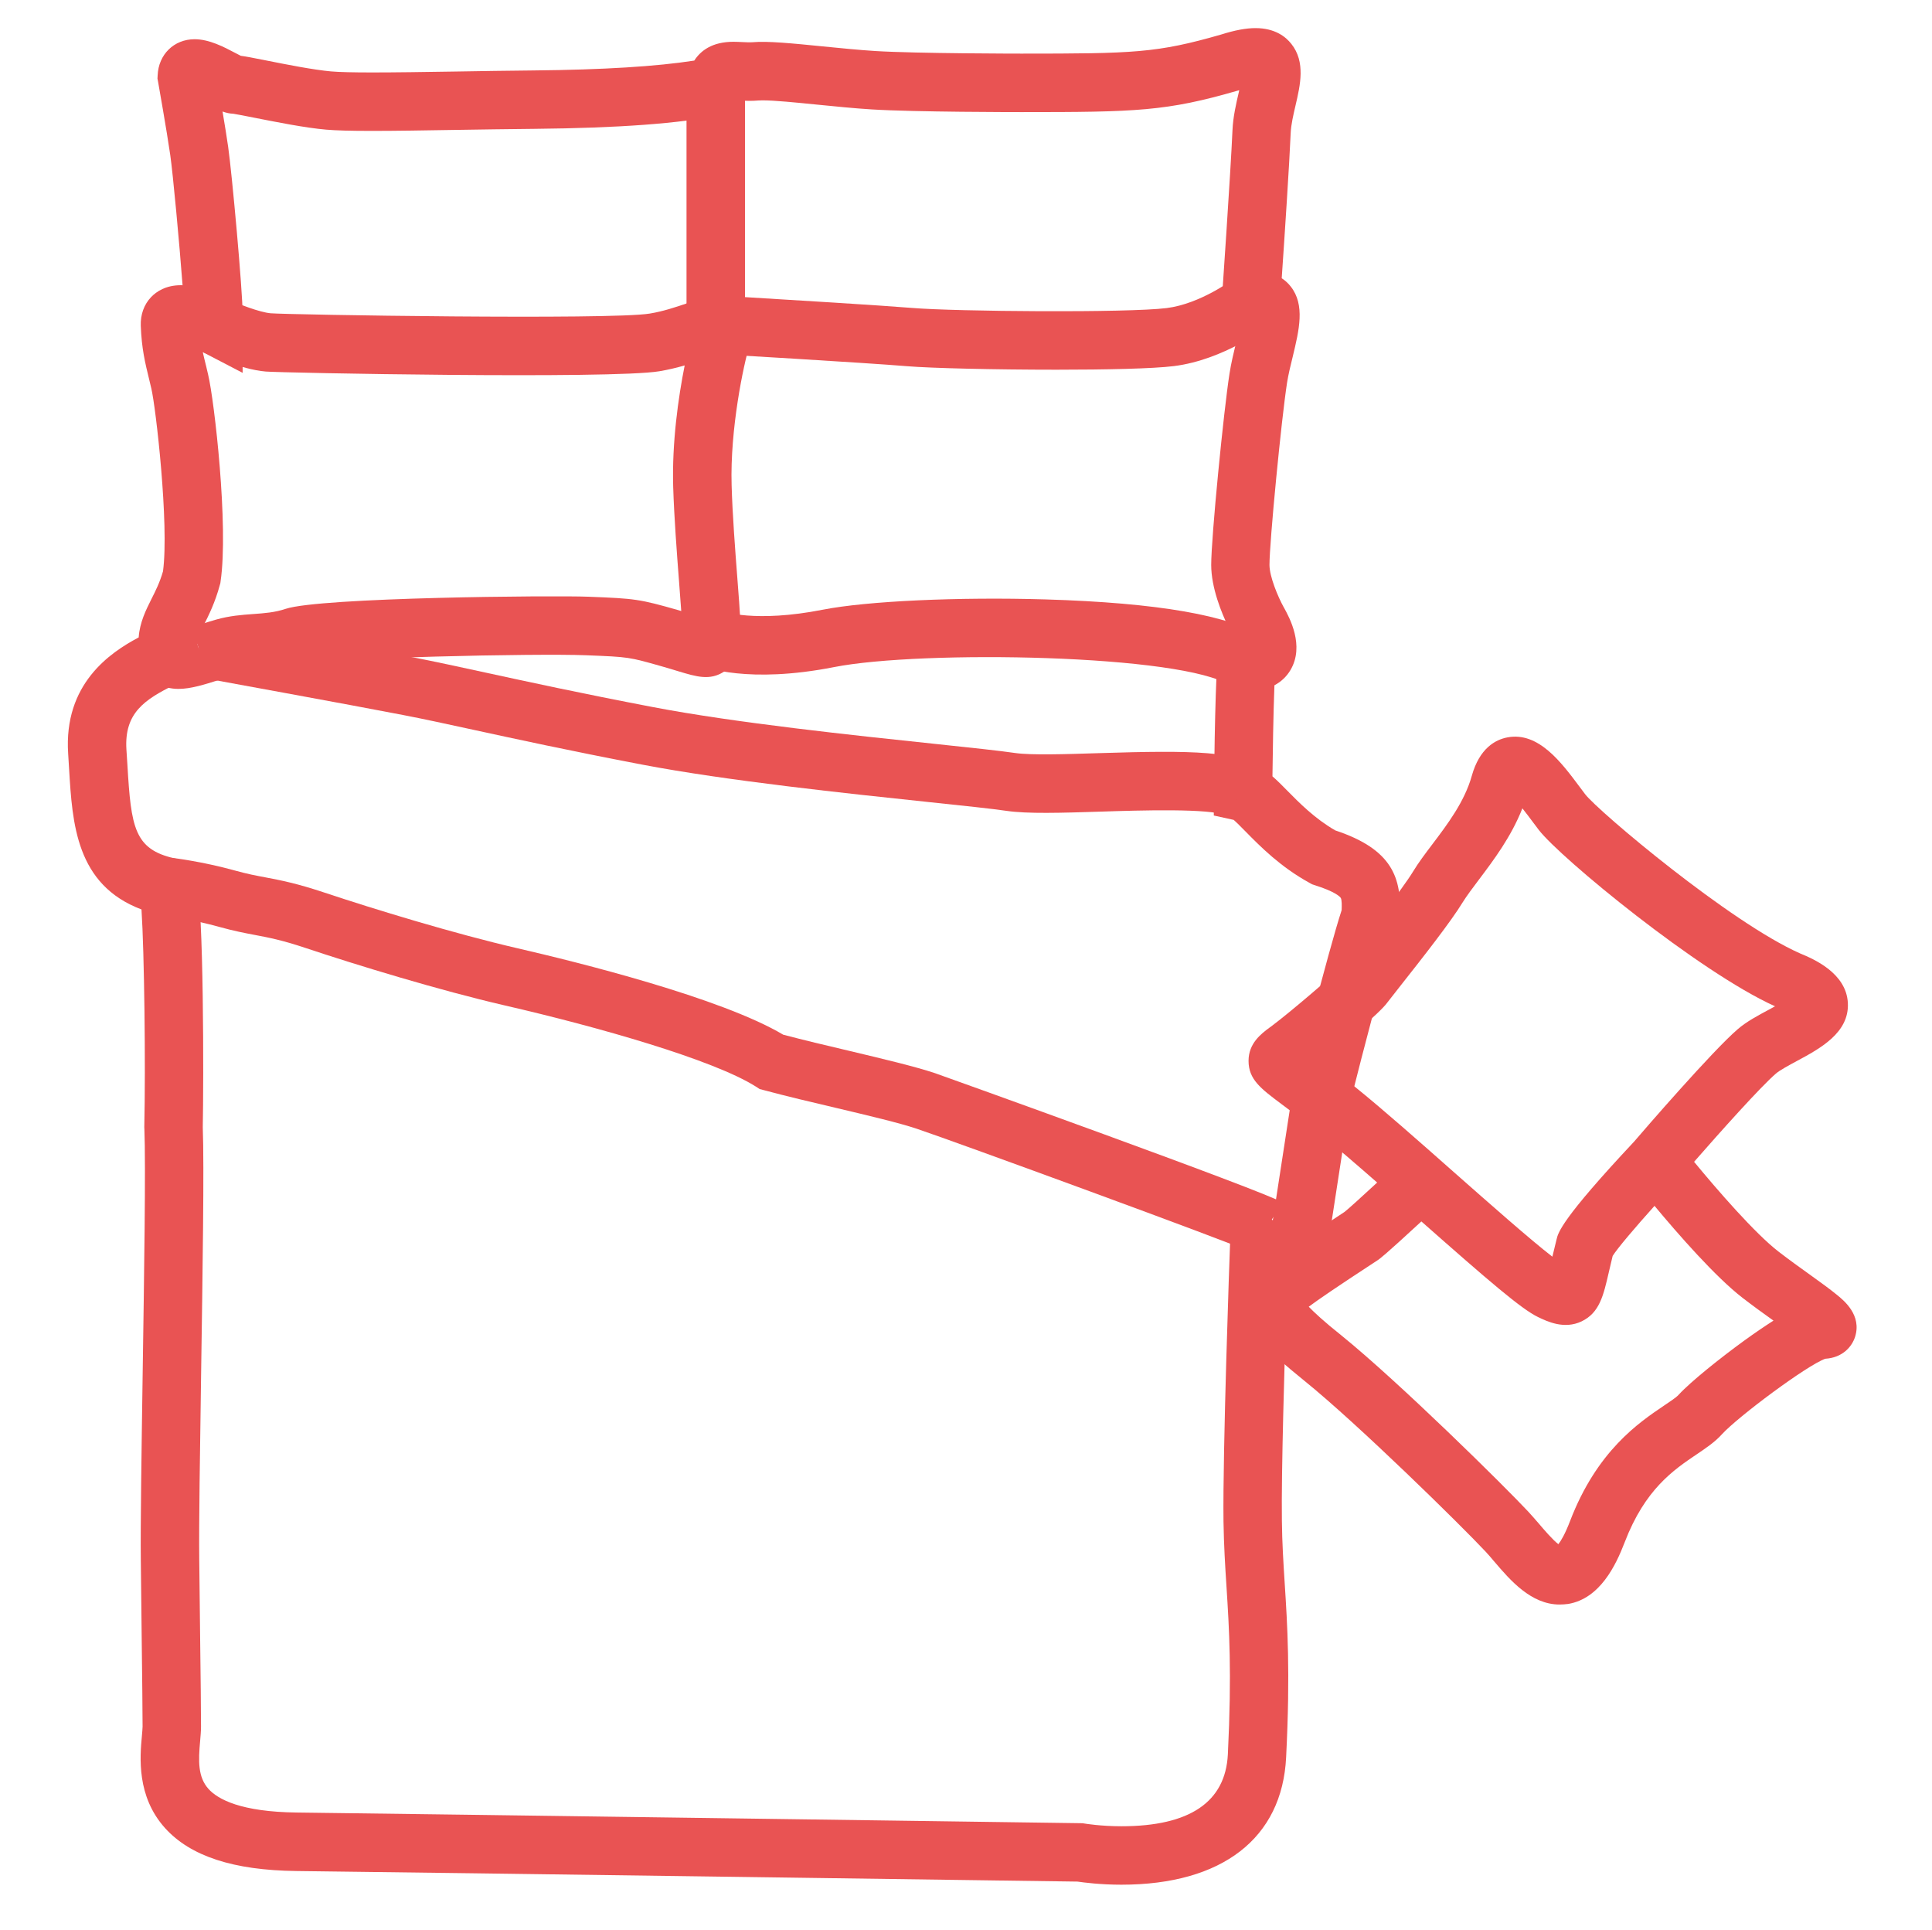
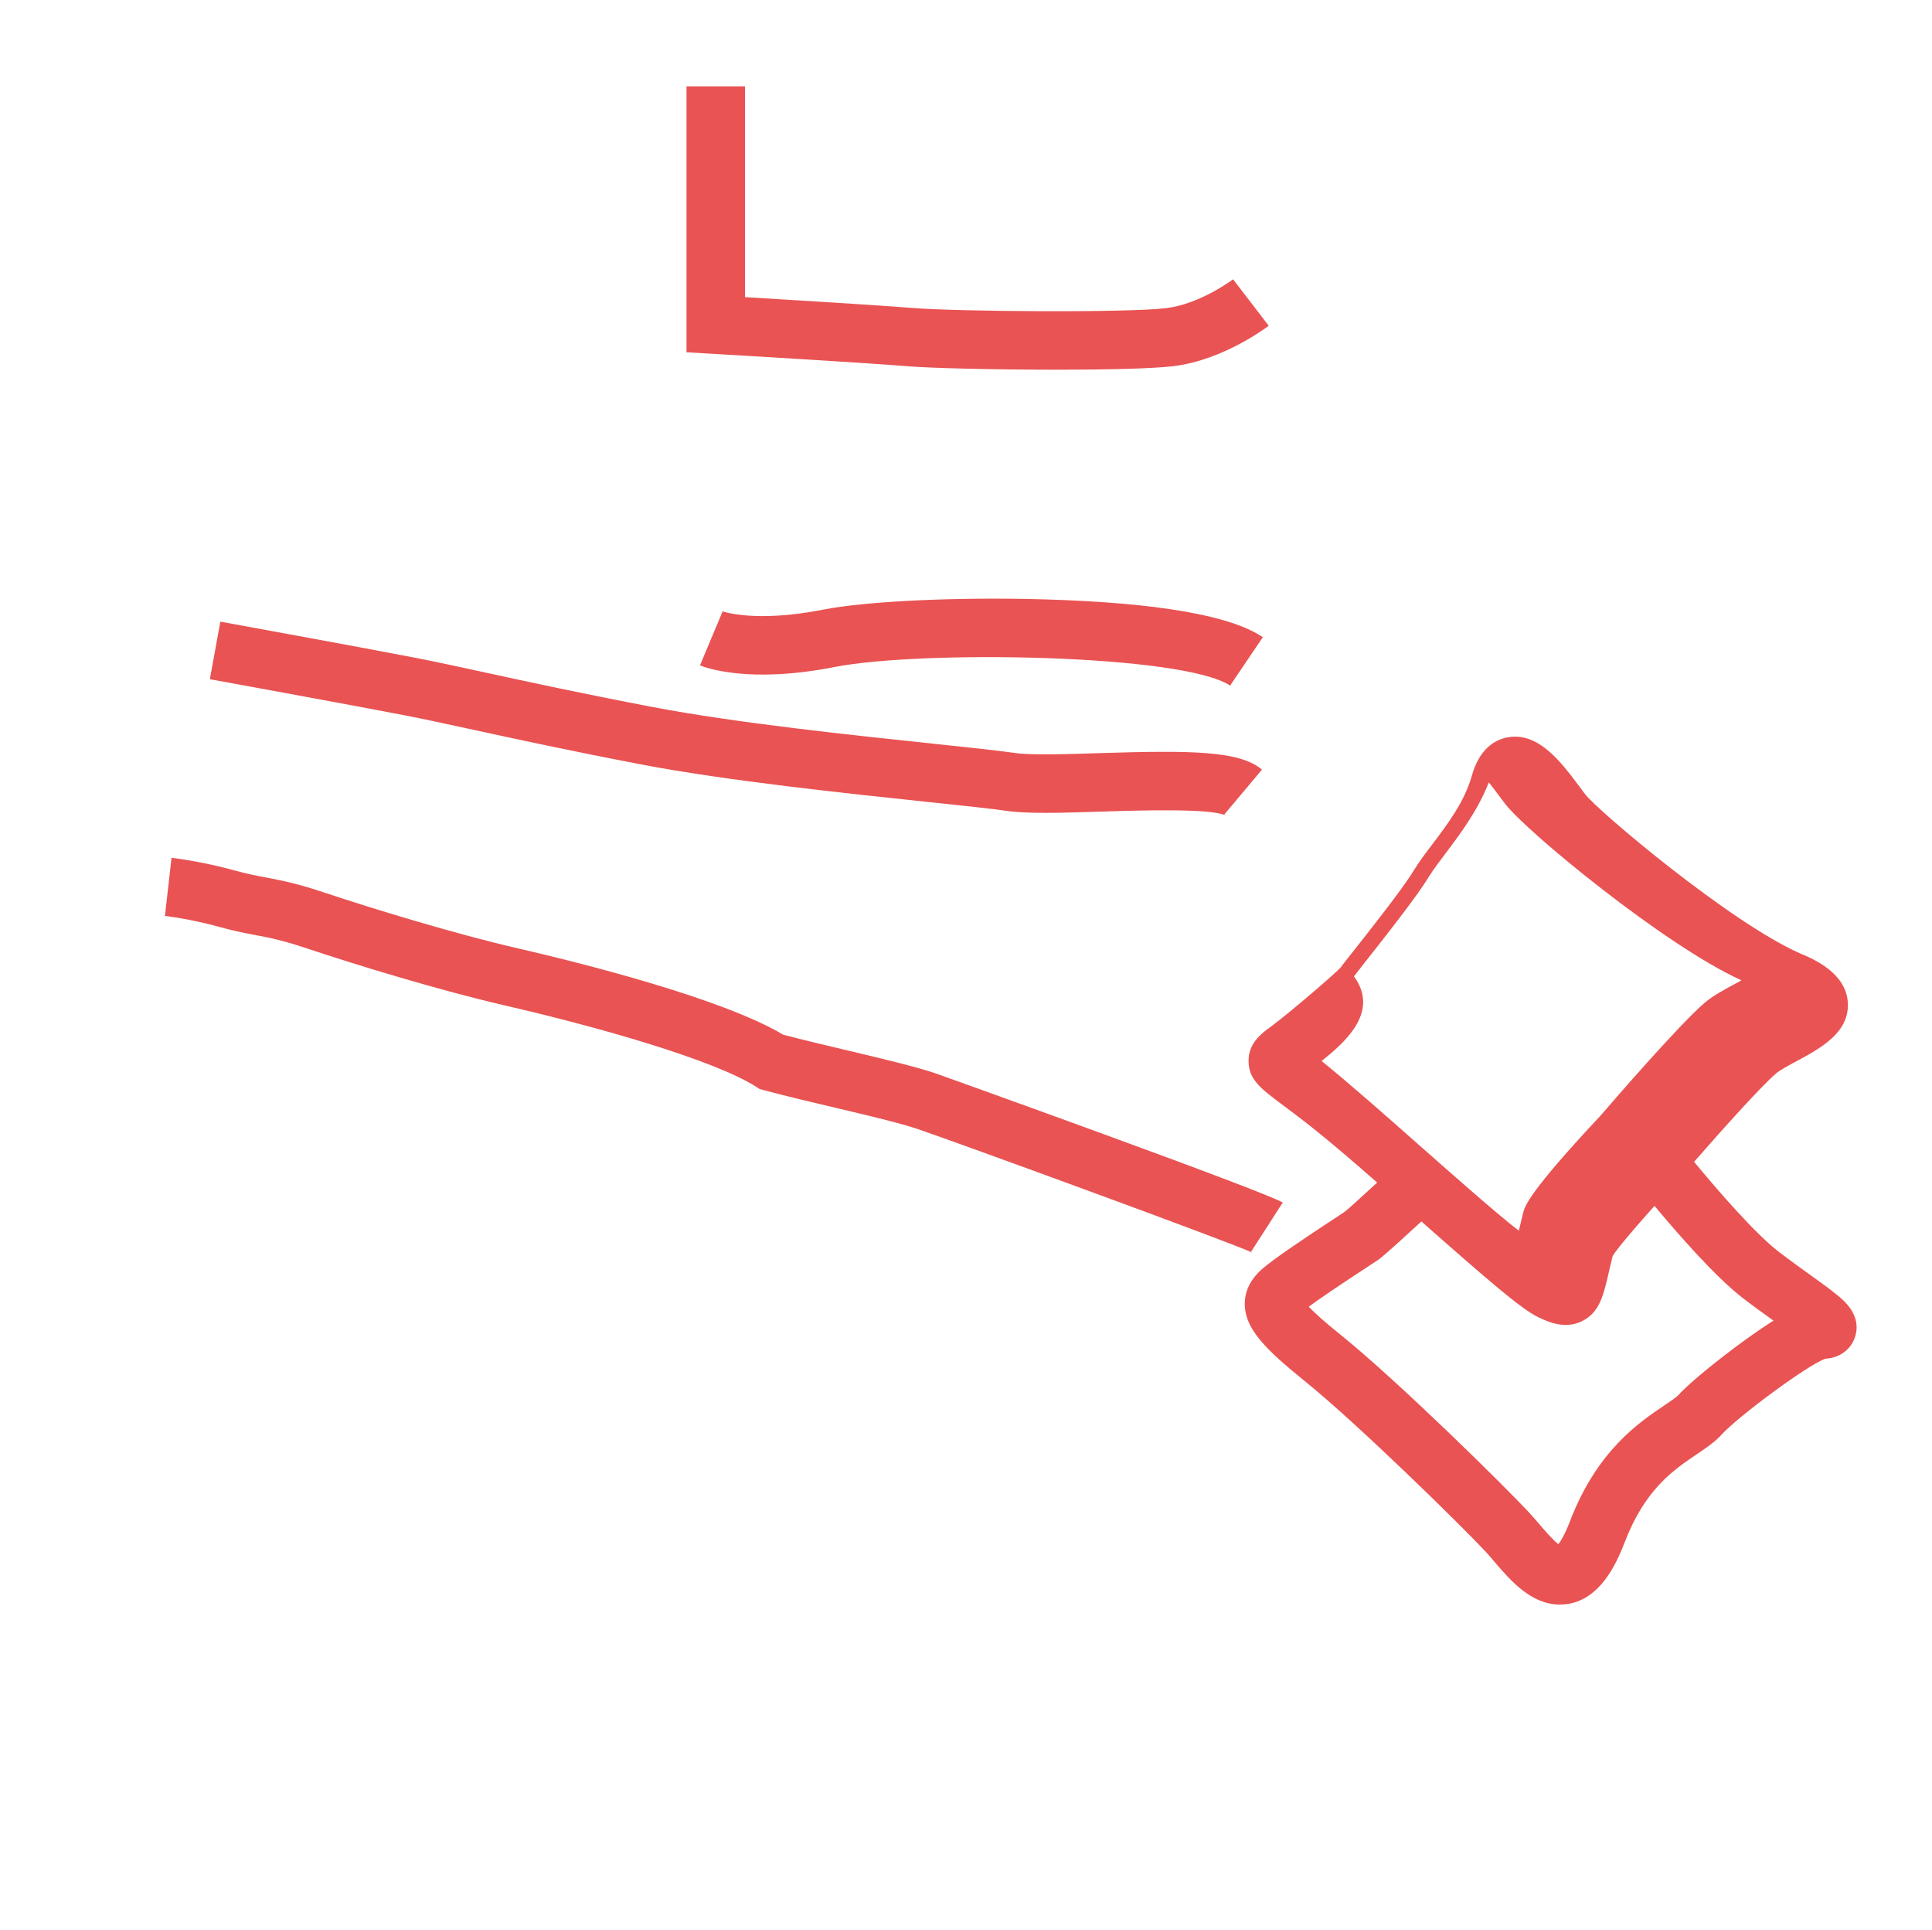
<svg xmlns="http://www.w3.org/2000/svg" version="1.1" id="Слой_1" x="0px" y="0px" width="46.057px" height="46px" viewBox="0 0 46.057 46" enable-background="new 0 0 46.057 46" xml:space="preserve">
  <g>
-     <path fill="#E95353" d="M26.733,44.922c-0.503,0-0.9-0.053-1.048-0.074c-0.954-0.013-15.134-0.212-18.621-0.252   c-1.5-0.018-2.523-0.353-3.128-1.022c-0.684-0.758-0.6-1.698-0.553-2.202c0.007-0.084,0.016-0.172,0.016-0.218   c0-0.43-0.01-1.133-0.021-2.104c-0.006-0.541-0.014-1.161-0.021-1.859c-0.01-0.85,0.017-2.599,0.044-4.447   c0.035-2.33,0.076-4.971,0.041-5.839L3.44,26.881v-0.021c0.033-1.487,0-4.166-0.067-5.183c-1.562-0.59-1.648-2.049-1.726-3.35   c-0.007-0.118-0.014-0.239-0.022-0.361c-0.111-1.666,1.001-2.413,1.681-2.773c0.025-0.36,0.175-0.656,0.302-0.911   c0.1-0.197,0.202-0.401,0.278-0.666c0.148-1.112-0.171-3.915-0.28-4.363C3.591,9.185,3.574,9.121,3.56,9.06   C3.458,8.643,3.377,8.313,3.356,7.766C3.346,7.5,3.434,7.256,3.604,7.079C3.728,6.951,3.95,6.798,4.311,6.798   c0.014,0,0.027,0,0.041,0.001C4.278,5.81,4.123,4.143,4.059,3.697C3.977,3.125,3.77,1.959,3.768,1.947L3.754,1.873l0.004-0.076   c0.02-0.5,0.391-0.862,0.881-0.862c0.348,0,0.698,0.183,0.979,0.332c0.038,0.02,0.086,0.045,0.122,0.063   c0.119,0.015,0.293,0.049,0.61,0.112c0.476,0.095,1.129,0.224,1.542,0.26c0.195,0.017,0.519,0.025,0.985,0.025   c0.543,0,1.21-0.01,1.982-0.022c0.599-0.01,1.217-0.02,1.866-0.026c1.65-0.016,2.934-0.095,3.826-0.235   c0.151-0.236,0.428-0.448,0.932-0.448c0.074,0,0.145,0.004,0.212,0.007c0.098,0.005,0.19,0.009,0.255,0.003   c0.339-0.031,0.939,0.027,1.666,0.1c0.424,0.042,0.863,0.086,1.249,0.11c0.981,0.061,3.459,0.062,3.484,0.062   c2.677,0,3.232-0.014,4.762-0.455c0.331-0.104,0.593-0.153,0.82-0.153c0.46,0,0.72,0.205,0.854,0.377   c0.341,0.429,0.213,0.979,0.1,1.463c-0.053,0.226-0.107,0.46-0.116,0.656c-0.03,0.724-0.148,2.507-0.214,3.466   c0.082,0.053,0.154,0.119,0.214,0.196c0.347,0.439,0.201,1.038,0.049,1.671c-0.053,0.21-0.104,0.427-0.135,0.617   c-0.137,0.881-0.42,3.807-0.42,4.348c0,0.278,0.203,0.766,0.347,1.023l0.004,0.006c0.122,0.222,0.493,0.897,0.15,1.477   c-0.092,0.156-0.224,0.28-0.383,0.364c-0.026,0.688-0.041,1.646-0.047,2.17c0.112,0.097,0.224,0.21,0.345,0.333   c0.296,0.301,0.663,0.673,1.153,0.956c1.359,0.45,1.596,1.132,1.534,2.081l-0.006,0.095l-0.032,0.09   c-0.217,0.617-0.848,3.05-1.156,4.279l-0.452,2.937c-0.002,0.428-0.032,0.73-0.093,0.954c-0.174,0.641-0.654,0.69-0.797,0.69   c-0.054,0-0.106-0.006-0.158-0.018c-0.05,1.55-0.129,4.213-0.113,5.344c0.006,0.54,0.036,1.002,0.067,1.491   c0.063,0.987,0.137,2.105,0.034,4.148C30.567,43.814,29.135,44.922,26.733,44.922z M4.834,26.867   c0.035,0.927-0.003,3.451-0.04,5.896c-0.027,1.842-0.054,3.58-0.044,4.411c0.007,0.696,0.015,1.317,0.021,1.859   c0.012,0.976,0.021,1.683,0.021,2.12c0,0.108-0.011,0.223-0.021,0.344c-0.043,0.475-0.056,0.858,0.2,1.143   c0.224,0.247,0.771,0.547,2.11,0.562c3.592,0.043,18.523,0.252,18.673,0.254l0.056,0.001l0.055,0.009   c0.003,0,0.372,0.063,0.869,0.063c1.627,0,2.48-0.577,2.537-1.714c0.097-1.964,0.031-2.994-0.032-3.988   c-0.033-0.509-0.063-0.989-0.072-1.564c-0.021-1.665,0.146-6.381,0.155-6.581l0.043-1.224l0.977,0.627l0.465-3.023l0.008-0.032   c0.036-0.142,0.849-3.359,1.168-4.335c0.005-0.105,0.007-0.25-0.021-0.293c-0.014-0.023-0.114-0.144-0.617-0.303l-0.064-0.021   l-0.062-0.034c-0.696-0.382-1.178-0.871-1.53-1.229c-0.091-0.093-0.213-0.216-0.279-0.273l-0.474-0.104l0.004-0.564   c0.001-0.094,0.019-2.302,0.083-3.161l0.061-0.818l0.198,0.048c-0.157-0.325-0.408-0.93-0.408-1.479   c0-0.656,0.297-3.672,0.437-4.563c0.038-0.248,0.099-0.494,0.155-0.731c0.011-0.041,0.021-0.086,0.032-0.132l-0.44,0.133   l0.069-1.006c0.002-0.031,0.212-3.085,0.254-4.058c0.014-0.326,0.088-0.638,0.152-0.914l0.009-0.043l-0.016,0.005l-0.016,0.004   c-1.707,0.495-2.42,0.513-5.157,0.513c-0.103,0-2.546,0-3.571-0.064c-0.412-0.025-0.864-0.071-1.3-0.114   c-0.526-0.053-1.022-0.102-1.303-0.102c-0.056,0-0.085,0.002-0.099,0.003c-0.066,0.005-0.134,0.009-0.208,0.009   c-0.046,0-0.09-0.002-0.133-0.003l-0.019,0.237L17.203,2.74c-0.99,0.203-2.451,0.312-4.463,0.331   c-0.645,0.006-1.261,0.016-1.858,0.025C10.104,3.109,9.433,3.12,8.878,3.12c-0.515,0-0.866-0.009-1.105-0.03   c-0.49-0.042-1.187-0.181-1.695-0.281C5.881,2.77,5.638,2.722,5.562,2.711c-0.09-0.003-0.173-0.023-0.257-0.053   c0.051,0.3,0.101,0.612,0.134,0.842c0.089,0.616,0.345,3.424,0.345,3.985v1.402l-0.95-0.495c0.022,0.102,0.049,0.209,0.08,0.335   c0.015,0.063,0.031,0.129,0.047,0.2c0.15,0.622,0.492,3.625,0.297,4.933L5.253,13.9l-0.011,0.038   c-0.113,0.422-0.266,0.727-0.389,0.971c-0.172,0.342-0.171,0.374-0.141,0.466l0.185,0.556l-0.515,0.278   c-0.065,0.035-0.14,0.072-0.22,0.112c-0.709,0.352-1.206,0.668-1.148,1.551c0.009,0.126,0.016,0.25,0.024,0.372   c0.087,1.479,0.165,2,1.123,2.215l0.407,0.091l0.112,0.402C4.86,21.593,4.856,25.807,4.834,26.867L4.834,26.867z" />
-     <path fill="#E95353" d="M4.255,16.42c-0.177,0-0.344-0.038-0.501-0.133c-0.208-0.126-0.346-0.33-0.389-0.571l1.374-0.24   c-0.054-0.309-0.344-0.458-0.484-0.451c0.093-0.004,0.373-0.094,0.541-0.148c0.116-0.036,0.235-0.075,0.353-0.108   c0.321-0.092,0.621-0.114,0.885-0.133c0.276-0.02,0.516-0.037,0.776-0.124c0.826-0.275,6.392-0.322,7.219-0.289l0.023,0.001   c1.083,0.043,1.187,0.053,2.125,0.321c0.022,0.006,0.042,0.012,0.063,0.019c-0.015-0.221-0.034-0.473-0.052-0.699   c-0.052-0.68-0.117-1.527-0.14-2.261c-0.031-1.054,0.122-2.132,0.274-2.894c-0.185,0.053-0.389,0.103-0.604,0.139   c-1.144,0.19-9.014,0.038-9.381,0.007c-0.603-0.05-1.397-0.415-1.55-0.487l0.596-1.26c0.288,0.136,0.81,0.336,1.07,0.358   c0.414,0.035,8.112,0.161,9.036,0.007c0.323-0.053,0.621-0.154,0.884-0.243c0.462-0.155,0.938-0.316,1.318,0.054   c0.134,0.13,0.335,0.422,0.184,0.914c-0.152,0.495-0.473,2.03-0.434,3.365c0.02,0.702,0.084,1.53,0.135,2.196   c0.07,0.905,0.1,1.315,0.071,1.544c-0.019,0.148-0.063,0.494-0.384,0.703c-0.338,0.221-0.657,0.124-1.098-0.009   c-0.124-0.039-0.249-0.075-0.373-0.111c-0.8-0.228-0.8-0.228-1.798-0.268l-0.024-0.001c-1.176-0.047-6.124,0.058-6.727,0.22   c-0.424,0.141-0.79,0.167-1.111,0.19c-0.226,0.016-0.419,0.03-0.602,0.083c-0.097,0.028-0.201,0.061-0.312,0.097   C4.871,16.317,4.549,16.42,4.255,16.42z" />
    <path fill="#E95353" d="M25.183,8.812c-1.453,0-2.992-0.036-3.552-0.083c-0.995-0.083-4.573-0.292-4.608-0.294l-0.657-0.038V2.058   h1.394v5.024c1.093,0.066,3.23,0.196,3.987,0.258c1.03,0.086,5.132,0.12,6.065,0.003c0.806-0.101,1.576-0.68,1.583-0.686   l0.85,1.107c-0.044,0.033-1.07,0.814-2.261,0.962C27.489,8.788,26.365,8.812,25.183,8.812z M29.225,19.438   c-0.353-0.176-2.062-0.123-2.98-0.093c-0.941,0.03-1.754,0.055-2.25-0.018c-0.336-0.05-1.012-0.121-1.867-0.211   c-1.914-0.202-4.804-0.506-6.822-0.892c-1.755-0.336-3.007-0.609-4.015-0.828c-0.635-0.138-1.185-0.258-1.689-0.355   c-1.291-0.25-4.566-0.845-4.599-0.852l0.25-1.372c0.033,0.007,3.316,0.603,4.614,0.855c0.521,0.101,1.078,0.222,1.721,0.362   c1,0.217,2.243,0.488,3.981,0.82c1.959,0.375,4.815,0.676,6.706,0.875c0.871,0.092,1.559,0.165,1.926,0.219   c0.371,0.054,1.2,0.029,2.001,0.003c2.237-0.07,3.351-0.055,3.882,0.393l-0.896,1.067C29.209,19.43,29.224,19.438,29.225,19.438   L29.225,19.438z M29.871,29.863c-0.472-0.228-7.177-2.679-8.022-2.961c-0.415-0.139-1.147-0.312-1.923-0.496   c-0.577-0.136-1.174-0.276-1.712-0.421l-0.104-0.027L18.021,25.9c-1.016-0.642-3.762-1.423-5.994-1.937   c-1.543-0.356-3.525-0.961-4.752-1.371c-0.56-0.187-0.875-0.246-1.208-0.309c-0.242-0.046-0.493-0.094-0.828-0.187   c-0.699-0.195-1.301-0.264-1.307-0.265l0.157-1.385c0.029,0.003,0.718,0.083,1.523,0.306c0.278,0.078,0.491,0.118,0.715,0.16   c0.363,0.069,0.739,0.141,1.389,0.357c1.199,0.4,3.129,0.989,4.625,1.334c1.427,0.329,4.849,1.178,6.33,2.059   c0.495,0.13,1.044,0.261,1.578,0.386c0.806,0.192,1.569,0.373,2.041,0.531c0.072,0.024,7.884,2.823,8.289,3.085l-0.754,1.17   C29.832,29.843,29.849,29.854,29.871,29.863L29.871,29.863z" />
-     <path fill="#E95353" d="M37.177,38.244c-0.679,0-1.179-0.584-1.552-1.021c-0.075-0.09-0.147-0.172-0.211-0.241   c-0.57-0.611-3.045-3.043-4.32-4.072c-0.933-0.753-1.409-1.239-1.42-1.811c-0.01-0.479,0.318-0.767,0.427-0.863   c0.229-0.199,0.808-0.602,1.873-1.298c0.038-0.025,0.066-0.044,0.085-0.057c0.089-0.07,0.408-0.359,0.771-0.695   c-0.521-0.456-1.01-0.877-1.398-1.189c-0.382-0.309-0.676-0.527-0.892-0.688c-0.483-0.362-0.776-0.58-0.776-1.024   c0-0.419,0.302-0.645,0.503-0.794l0.043-0.031c0.47-0.352,1.463-1.207,1.643-1.392c0.04-0.055,0.115-0.151,0.3-0.385   c0.382-0.483,1.175-1.487,1.43-1.905c0.13-0.215,0.293-0.431,0.466-0.659c0.359-0.475,0.765-1.012,0.937-1.627   c0.185-0.661,0.566-0.864,0.853-0.917c0.736-0.137,1.282,0.595,1.72,1.183c0.047,0.062,0.089,0.12,0.129,0.172   c0.312,0.405,3.455,3.059,5.129,3.797c0.307,0.127,1.097,0.46,1.134,1.179c0.036,0.71-0.659,1.084-1.219,1.385   c-0.188,0.102-0.403,0.217-0.495,0.297c-0.363,0.311-1.33,1.393-1.952,2.104c0.559,0.678,1.452,1.706,2.009,2.137   c0.255,0.196,0.52,0.388,0.755,0.555c0.252,0.182,0.47,0.338,0.633,0.472c0.183,0.147,0.605,0.494,0.44,1.011   c-0.078,0.239-0.303,0.494-0.709,0.519c-0.435,0.154-2.082,1.381-2.465,1.801c-0.166,0.185-0.379,0.327-0.602,0.478   c-0.547,0.369-1.229,0.828-1.714,2.092c-0.218,0.569-0.595,1.343-1.346,1.473C37.315,38.239,37.244,38.244,37.177,38.244   L37.177,38.244z M31.199,31.146c0.127,0.132,0.356,0.347,0.77,0.677c1.381,1.116,3.914,3.617,4.464,4.208   c0.085,0.092,0.17,0.19,0.253,0.286c0.12,0.141,0.325,0.382,0.464,0.489c0.061-0.078,0.159-0.239,0.278-0.55   c0.642-1.676,1.641-2.348,2.236-2.75c0.146-0.098,0.296-0.198,0.349-0.257c0.29-0.318,1.009-0.889,1.552-1.284   c0.277-0.201,0.513-0.36,0.713-0.488c-0.23-0.163-0.486-0.349-0.739-0.544c-0.646-0.499-1.539-1.521-2.097-2.191   c-0.462,0.515-0.883,1.009-0.998,1.194c-0.035,0.144-0.063,0.271-0.091,0.385c-0.129,0.563-0.223,0.97-0.649,1.174   c-0.417,0.199-0.825,0-1.045-0.106c-0.391-0.19-1.153-0.844-2.775-2.276c-0.892,0.824-0.995,0.893-1.036,0.92   c-0.018,0.012-0.056,0.036-0.109,0.072C31.857,30.681,31.417,30.983,31.199,31.146z M31.506,25.29   c0.271,0.201,0.537,0.408,0.8,0.619c0.639,0.515,1.52,1.292,2.371,2.045c0.789,0.696,1.816,1.604,2.33,1.999   c0.028-0.123,0.062-0.261,0.101-0.416c0.037-0.157,0.119-0.483,1.846-2.325c0.231-0.27,1.869-2.165,2.474-2.683   c0.206-0.178,0.479-0.324,0.743-0.465c0.042-0.024,0.092-0.051,0.144-0.079c-1.813-0.818-5.119-3.537-5.633-4.205   c-0.048-0.063-0.095-0.126-0.143-0.19c-0.063-0.083-0.152-0.206-0.247-0.323c-0.268,0.681-0.685,1.233-1.03,1.691   c-0.15,0.199-0.293,0.389-0.39,0.544c-0.274,0.452-0.932,1.292-1.525,2.043c-0.12,0.151-0.245,0.311-0.271,0.346l0.001-0.001   C32.906,24.133,32.031,24.866,31.506,25.29L31.506,25.29z M29.324,16.342c-1.103-0.747-7.357-0.852-9.439-0.442   c-2.049,0.403-3.086,0.006-3.198-0.041l0.539-1.286l-0.012-0.005c0.007,0.003,0.784,0.283,2.402-0.036   c1.048-0.206,3.232-0.307,5.309-0.245c2.673,0.08,4.415,0.383,5.18,0.901L29.324,16.342z" />
+     <path fill="#E95353" d="M37.177,38.244c-0.679,0-1.179-0.584-1.552-1.021c-0.075-0.09-0.147-0.172-0.211-0.241   c-0.57-0.611-3.045-3.043-4.32-4.072c-0.933-0.753-1.409-1.239-1.42-1.811c-0.01-0.479,0.318-0.767,0.427-0.863   c0.229-0.199,0.808-0.602,1.873-1.298c0.038-0.025,0.066-0.044,0.085-0.057c0.089-0.07,0.408-0.359,0.771-0.695   c-0.521-0.456-1.01-0.877-1.398-1.189c-0.382-0.309-0.676-0.527-0.892-0.688c-0.483-0.362-0.776-0.58-0.776-1.024   c0-0.419,0.302-0.645,0.503-0.794l0.043-0.031c0.47-0.352,1.463-1.207,1.643-1.392c0.04-0.055,0.115-0.151,0.3-0.385   c0.382-0.483,1.175-1.487,1.43-1.905c0.13-0.215,0.293-0.431,0.466-0.659c0.359-0.475,0.765-1.012,0.937-1.627   c0.185-0.661,0.566-0.864,0.853-0.917c0.736-0.137,1.282,0.595,1.72,1.183c0.047,0.062,0.089,0.12,0.129,0.172   c0.312,0.405,3.455,3.059,5.129,3.797c0.307,0.127,1.097,0.46,1.134,1.179c0.036,0.71-0.659,1.084-1.219,1.385   c-0.188,0.102-0.403,0.217-0.495,0.297c-0.363,0.311-1.33,1.393-1.952,2.104c0.559,0.678,1.452,1.706,2.009,2.137   c0.255,0.196,0.52,0.388,0.755,0.555c0.252,0.182,0.47,0.338,0.633,0.472c0.183,0.147,0.605,0.494,0.44,1.011   c-0.078,0.239-0.303,0.494-0.709,0.519c-0.435,0.154-2.082,1.381-2.465,1.801c-0.166,0.185-0.379,0.327-0.602,0.478   c-0.547,0.369-1.229,0.828-1.714,2.092c-0.218,0.569-0.595,1.343-1.346,1.473C37.315,38.239,37.244,38.244,37.177,38.244   L37.177,38.244z M31.199,31.146c0.127,0.132,0.356,0.347,0.77,0.677c1.381,1.116,3.914,3.617,4.464,4.208   c0.085,0.092,0.17,0.19,0.253,0.286c0.12,0.141,0.325,0.382,0.464,0.489c0.061-0.078,0.159-0.239,0.278-0.55   c0.642-1.676,1.641-2.348,2.236-2.75c0.146-0.098,0.296-0.198,0.349-0.257c0.29-0.318,1.009-0.889,1.552-1.284   c0.277-0.201,0.513-0.36,0.713-0.488c-0.23-0.163-0.486-0.349-0.739-0.544c-0.646-0.499-1.539-1.521-2.097-2.191   c-0.462,0.515-0.883,1.009-0.998,1.194c-0.035,0.144-0.063,0.271-0.091,0.385c-0.129,0.563-0.223,0.97-0.649,1.174   c-0.417,0.199-0.825,0-1.045-0.106c-0.391-0.19-1.153-0.844-2.775-2.276c-0.892,0.824-0.995,0.893-1.036,0.92   c-0.018,0.012-0.056,0.036-0.109,0.072C31.857,30.681,31.417,30.983,31.199,31.146z M31.506,25.29   c0.639,0.515,1.52,1.292,2.371,2.045c0.789,0.696,1.816,1.604,2.33,1.999   c0.028-0.123,0.062-0.261,0.101-0.416c0.037-0.157,0.119-0.483,1.846-2.325c0.231-0.27,1.869-2.165,2.474-2.683   c0.206-0.178,0.479-0.324,0.743-0.465c0.042-0.024,0.092-0.051,0.144-0.079c-1.813-0.818-5.119-3.537-5.633-4.205   c-0.048-0.063-0.095-0.126-0.143-0.19c-0.063-0.083-0.152-0.206-0.247-0.323c-0.268,0.681-0.685,1.233-1.03,1.691   c-0.15,0.199-0.293,0.389-0.39,0.544c-0.274,0.452-0.932,1.292-1.525,2.043c-0.12,0.151-0.245,0.311-0.271,0.346l0.001-0.001   C32.906,24.133,32.031,24.866,31.506,25.29L31.506,25.29z M29.324,16.342c-1.103-0.747-7.357-0.852-9.439-0.442   c-2.049,0.403-3.086,0.006-3.198-0.041l0.539-1.286l-0.012-0.005c0.007,0.003,0.784,0.283,2.402-0.036   c1.048-0.206,3.232-0.307,5.309-0.245c2.673,0.08,4.415,0.383,5.18,0.901L29.324,16.342z" />
  </g>
</svg>